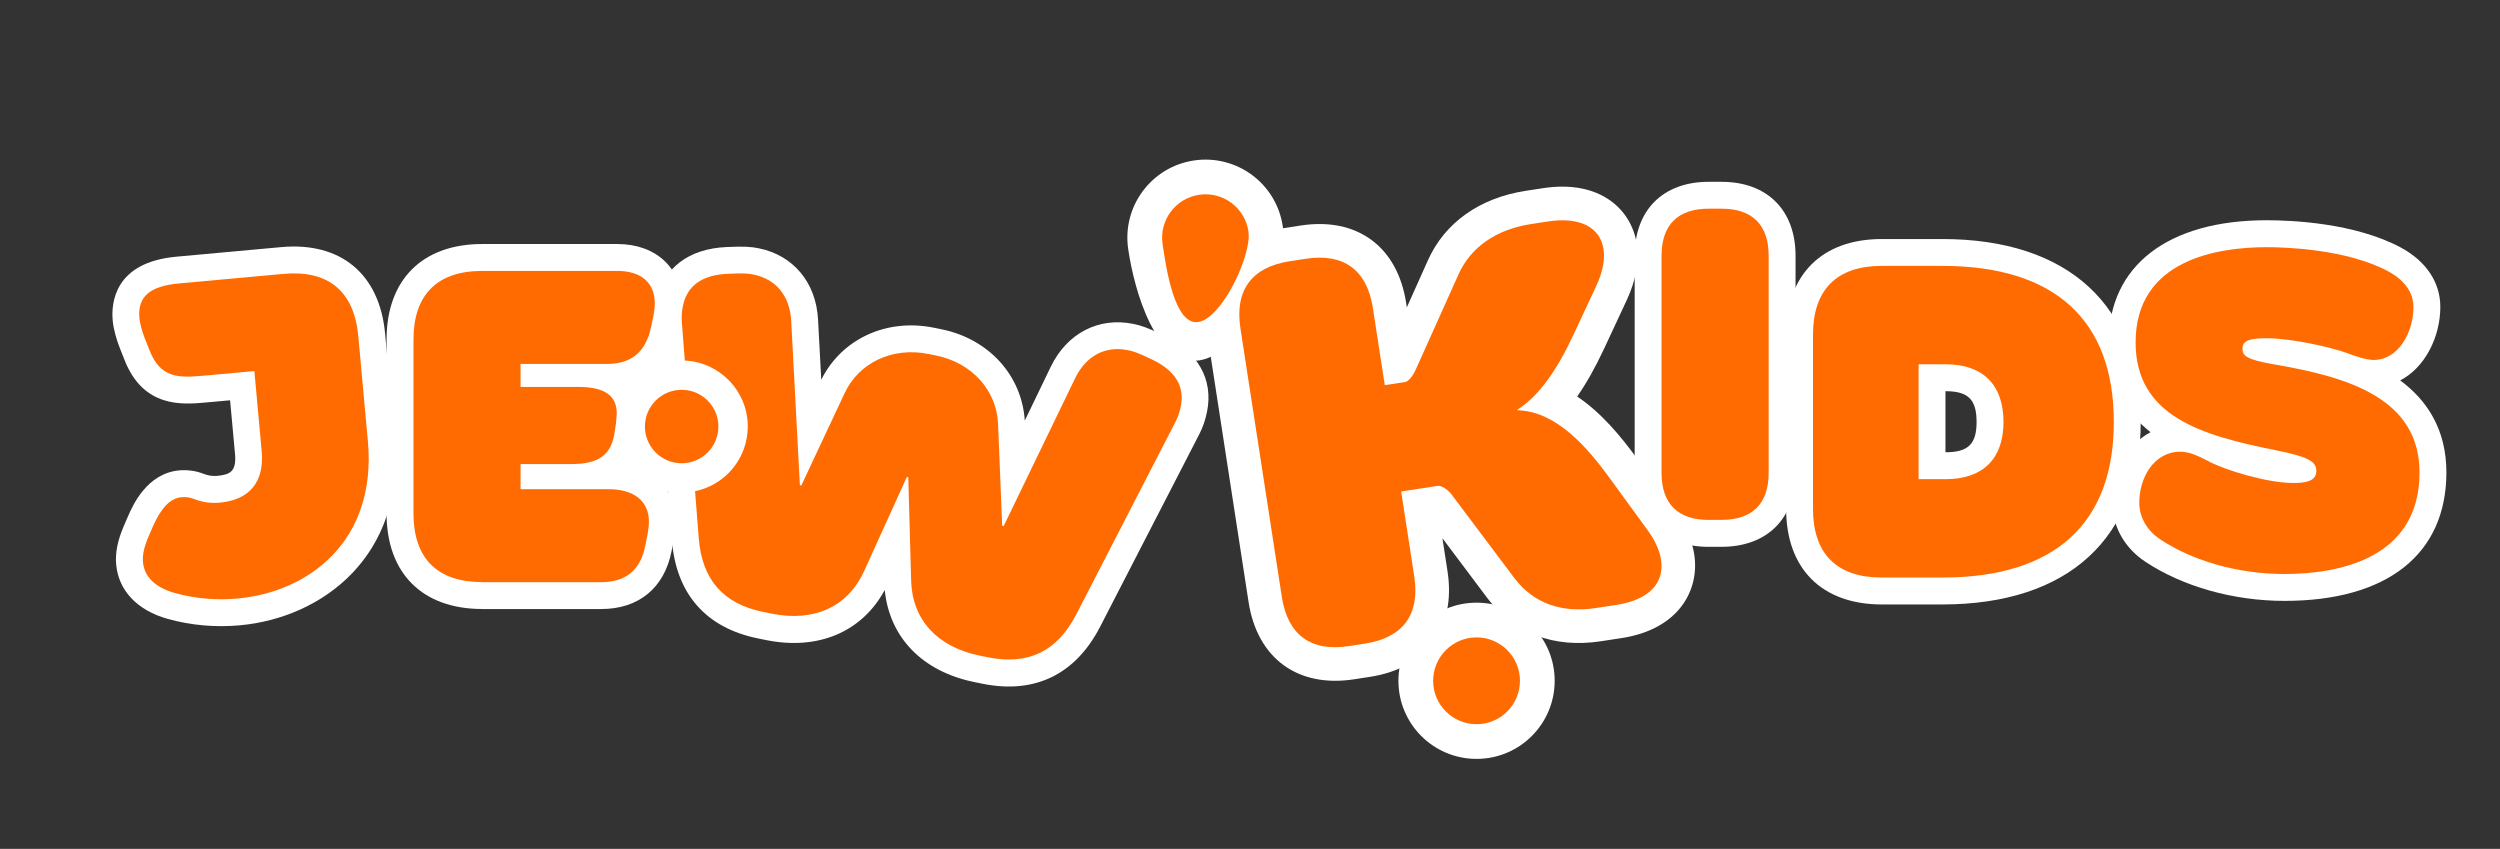
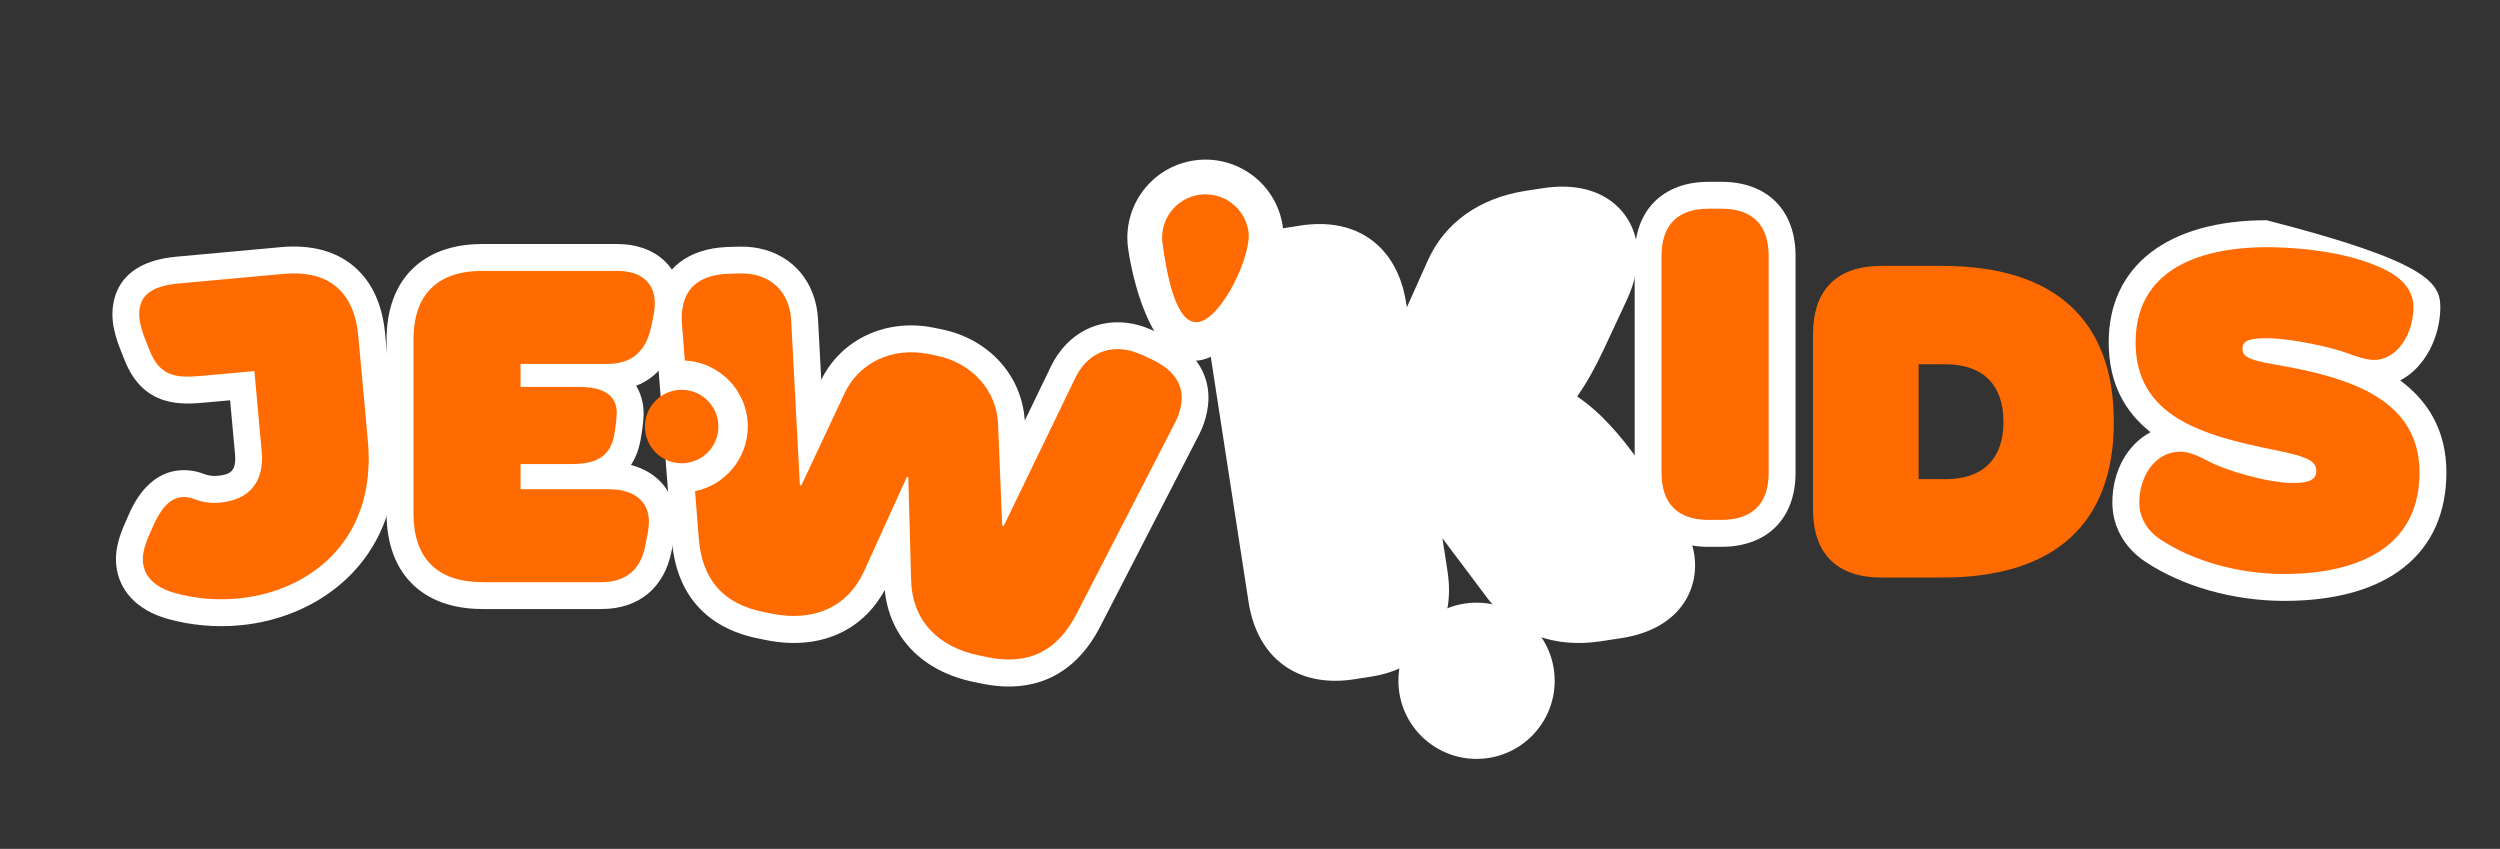
<svg xmlns="http://www.w3.org/2000/svg" fill="none" viewBox="0 0 215 73" height="73" width="215">
  <rect x="0" y="0" width="215" height="73" fill="#333333" stroke="none" />
  <g clip-path="url(#clip0_2959_850)">
    <mask height="73" width="215" y="0" x="0" maskUnits="userSpaceOnUse" style="mask-type:luminance" id="mask0_2959_850">
      <path fill="white" d="M214.783 0H0V72.303H214.783V0Z" />
    </mask>
    <g mask="url(#mask0_2959_850)">
      <path fill="white" d="M83.808 58.661C79.328 57.757 76.492 54.822 76.088 50.741C74.133 54.344 70.376 55.95 65.9 55.049L65.204 54.908C60.713 54.001 58.148 51.084 57.784 46.468L56.33 27.904C56.276 27.232 56.321 26.581 56.464 25.855C57.028 23.061 59.226 21.38 62.496 21.245C64.001 21.171 64.607 21.222 65.252 21.353C68.226 21.953 70.182 24.3 70.352 27.474L70.627 32.663C72.362 29.157 76.22 27.36 80.299 28.181L80.959 28.316C85.026 29.137 87.878 32.275 88.131 36.171L90.377 31.519C91.771 28.656 94.48 27.253 97.454 27.853C98.099 27.984 98.678 28.169 100.052 28.829C102.996 30.214 104.37 32.615 103.805 35.409C103.659 36.132 103.444 36.75 103.133 37.353L94.611 53.899C92.485 58.014 88.988 59.709 84.497 58.802L83.808 58.661Z" />
    </g>
    <mask height="73" width="215" y="0" x="0" maskUnits="userSpaceOnUse" style="mask-type:luminance" id="mask1_2959_850">
      <path fill="white" d="M214.783 0H0V72.303H214.783V0Z" />
    </mask>
    <g mask="url(#mask1_2959_850)">
      <path fill="white" d="M137.676 55.147C133.651 55.769 130.19 54.458 127.932 51.463L124.048 46.289L124.487 49.134C125.233 53.983 122.686 57.458 117.837 58.205L116.451 58.42C111.602 59.166 108.126 56.619 107.376 51.771L103.817 28.68C103.07 23.831 105.617 20.356 110.467 19.61L111.852 19.395C116.702 18.648 120.178 21.195 120.927 26.044L120.987 26.435L122.79 22.41C124.239 19.159 127.231 17.027 131.205 16.412L132.683 16.185C137.634 15.421 140.31 18.042 140.761 20.977C140.988 22.443 140.692 24.106 139.913 25.784L137.939 30.014C137.192 31.612 136.431 32.964 135.637 34.099C137.718 35.496 139.396 37.529 140.752 39.389L143.989 43.832C144.926 45.107 145.506 46.406 145.706 47.686C146.171 50.714 144.422 54.111 139.453 54.876L137.676 55.147Z" />
    </g>
    <mask height="73" width="215" y="0" x="0" maskUnits="userSpaceOnUse" style="mask-type:luminance" id="mask2_2959_850">
      <path fill="white" d="M214.783 0H0V72.303H214.783V0Z" />
    </mask>
    <g mask="url(#mask2_2959_850)">
      <path fill="#FF6B00" d="M107.368 19.909C107.663 21.948 105.083 27.4 103.044 27.695C101.004 27.991 100.279 23.023 99.98 20.981C99.684 18.941 101.097 17.049 103.136 16.75C105.176 16.454 107.072 17.87 107.368 19.909Z" />
    </g>
    <mask height="73" width="215" y="0" x="0" maskUnits="userSpaceOnUse" style="mask-type:luminance" id="mask3_2959_850">
      <path fill="white" d="M214.783 0H0V72.303H214.783V0Z" />
    </mask>
    <g mask="url(#mask3_2959_850)">
      <path fill="white" d="M133.702 58.548C133.702 62.259 130.695 65.265 126.983 65.265C123.271 65.265 120.264 62.259 120.264 58.548C120.264 54.84 123.271 51.83 126.983 51.83C130.695 51.83 133.702 54.837 133.702 58.548Z" />
    </g>
    <mask height="73" width="215" y="0" x="0" maskUnits="userSpaceOnUse" style="mask-type:luminance" id="mask4_2959_850">
-       <path fill="white" d="M214.783 0H0V72.303H214.783V0Z" />
-     </mask>
+       </mask>
    <g mask="url(#mask4_2959_850)">
      <path fill="#FF6B00" d="M130.716 58.548C130.716 60.608 129.043 62.281 126.983 62.281C124.923 62.281 123.25 60.608 123.25 58.548C123.25 56.488 124.923 54.816 126.983 54.816C129.043 54.816 130.716 56.488 130.716 58.548Z" />
    </g>
    <mask height="73" width="215" y="0" x="0" maskUnits="userSpaceOnUse" style="mask-type:luminance" id="mask5_2959_850">
      <path fill="white" d="M214.783 0H0V72.303H214.783V0Z" />
    </mask>
    <g mask="url(#mask5_2959_850)">
-       <path fill="white" d="M64.311 36.681C64.311 39.819 61.767 42.365 58.626 42.365C55.488 42.365 52.94 39.822 52.94 36.681C52.94 33.543 55.485 30.996 58.626 30.996C61.764 30.996 64.311 33.543 64.311 36.681Z" />
-     </g>
+       </g>
    <mask height="73" width="215" y="0" x="0" maskUnits="userSpaceOnUse" style="mask-type:luminance" id="mask6_2959_850">
      <path fill="white" d="M214.783 0H0V72.303H214.783V0Z" />
    </mask>
    <g mask="url(#mask6_2959_850)">
      <path fill="#FF6B00" d="M61.782 36.682C61.782 38.426 60.367 39.841 58.623 39.841C56.879 39.841 55.463 38.426 55.463 36.682C55.463 34.939 56.879 33.523 58.623 33.523C60.367 33.523 61.782 34.939 61.782 36.682Z" />
    </g>
    <mask height="73" width="215" y="0" x="0" maskUnits="userSpaceOnUse" style="mask-type:luminance" id="mask7_2959_850">
      <path fill="white" d="M214.783 0H0V72.303H214.783V0Z" />
    </mask>
    <g mask="url(#mask7_2959_850)">
      <path fill="white" d="M110.32 19.479C110.855 23.151 106.785 30.463 103.115 30.997C99.442 31.532 97.558 25.082 97.023 21.41C96.489 17.738 99.033 14.331 102.706 13.797C106.378 13.265 109.789 15.806 110.32 19.479Z" />
    </g>
    <mask height="73" width="215" y="0" x="0" maskUnits="userSpaceOnUse" style="mask-type:luminance" id="mask8_2959_850">
      <path fill="white" d="M214.783 0H0V72.303H214.783V0Z" />
    </mask>
    <g mask="url(#mask8_2959_850)">
      <path fill="#FF6B00" d="M107.368 19.909C107.663 21.948 105.083 27.4 103.044 27.695C101.004 27.991 100.279 23.023 99.98 20.981C99.684 18.941 101.097 17.049 103.136 16.75C105.176 16.454 107.072 17.87 107.368 19.909Z" />
    </g>
    <mask height="73" width="215" y="0" x="0" maskUnits="userSpaceOnUse" style="mask-type:luminance" id="mask9_2959_850">
      <path fill="white" d="M214.783 0H0V72.303H214.783V0Z" />
    </mask>
    <g mask="url(#mask9_2959_850)">
      <path fill="white" d="M20.64 53.775C18.514 53.969 16.414 53.781 14.405 53.219C11.801 52.488 10.194 50.786 9.991 48.55C9.899 47.55 10.117 46.457 10.657 45.212L11.015 44.388C11.416 43.474 12.628 40.707 15.411 40.453C16.113 40.39 16.853 40.492 17.498 40.745C17.916 40.907 18.275 40.96 18.702 40.922C19.83 40.817 20.344 40.51 20.21 39.029L19.788 34.425L17.71 34.613C15.701 34.795 12.341 35.102 10.711 30.962L10.296 29.91C10.066 29.337 9.764 28.367 9.693 27.57C9.555 26.08 9.818 22.566 15.16 22.076L24.181 21.252C29.308 20.784 32.65 23.566 33.118 28.695L33.943 37.733C34.865 47.839 27.693 53.133 20.64 53.775Z" />
    </g>
    <mask height="73" width="215" y="0" x="0" maskUnits="userSpaceOnUse" style="mask-type:luminance" id="mask10_2959_850">
      <path fill="white" d="M214.783 0H0V72.303H214.783V0Z" />
    </mask>
    <g mask="url(#mask10_2959_850)">
      <path fill="#FF6B00" d="M20.431 51.473C18.586 51.64 16.767 51.482 15.026 50.995C13.354 50.526 12.411 49.607 12.294 48.341C12.237 47.735 12.396 47.015 12.778 46.134L13.133 45.313C13.856 43.659 14.647 42.847 15.617 42.758C15.964 42.725 16.34 42.779 16.654 42.901C17.403 43.194 18.12 43.298 18.905 43.226C21.464 42.993 22.742 41.429 22.506 38.82L21.876 31.911L17.496 32.311C15.229 32.517 13.784 32.472 12.855 30.116L12.44 29.066C12.219 28.51 12.028 27.794 11.989 27.361C11.822 25.528 12.864 24.608 15.367 24.378L24.388 23.554C28.24 23.202 30.461 25.053 30.814 28.907L31.638 37.945C32.423 46.514 26.573 50.911 20.431 51.473Z" />
    </g>
    <mask height="73" width="215" y="0" x="0" maskUnits="userSpaceOnUse" style="mask-type:luminance" id="mask11_2959_850">
      <path fill="white" d="M214.783 0H0V72.303H214.783V0Z" />
    </mask>
    <g mask="url(#mask11_2959_850)">
-       <path fill="white" d="M196.466 51.676C192.089 51.676 187.726 50.449 184.501 48.311C182.7 47.12 181.664 45.266 181.664 43.227C181.664 40.48 182.969 38.22 184.946 37.169C182.835 35.5 181.348 33.078 181.348 29.445C181.348 22.867 186.427 18.941 194.934 18.941C197.081 18.941 202.501 19.168 206.455 21.279C208.658 22.467 209.868 24.286 209.868 26.399C209.868 28.919 208.593 31.591 206.416 32.714C208.703 34.407 210.39 36.9 210.39 40.632C210.387 47.648 205.314 51.676 196.466 51.676Z" />
+       <path fill="white" d="M196.466 51.676C192.089 51.676 187.726 50.449 184.501 48.311C182.7 47.12 181.664 45.266 181.664 43.227C181.664 40.48 182.969 38.22 184.946 37.169C182.835 35.5 181.348 33.078 181.348 29.445C181.348 22.867 186.427 18.941 194.934 18.941C208.658 22.467 209.868 24.286 209.868 26.399C209.868 28.919 208.593 31.591 206.416 32.714C208.703 34.407 210.39 36.9 210.39 40.632C210.387 47.648 205.314 51.676 196.466 51.676Z" />
    </g>
    <mask height="73" width="215" y="0" x="0" maskUnits="userSpaceOnUse" style="mask-type:luminance" id="mask12_2959_850">
      <path fill="white" d="M214.783 0H0V72.303H214.783V0Z" />
    </mask>
    <g mask="url(#mask12_2959_850)">
      <path fill="#FF6B00" d="M196.466 49.364C192.531 49.364 188.637 48.278 185.779 46.385C184.636 45.627 183.979 44.48 183.979 43.226C183.979 41.103 185.218 38.846 187.517 38.846C188.237 38.846 189.013 39.178 189.954 39.679C191.342 40.428 194.994 41.536 197.195 41.536C198.237 41.536 199.202 41.411 199.202 40.503C199.202 39.745 198.688 39.306 195.639 38.703C189.327 37.446 183.662 35.792 183.662 29.447C183.662 22.321 190.727 21.258 194.938 21.258C196.478 21.258 201.779 21.407 205.368 23.324C206.801 24.097 207.557 25.163 207.557 26.405C207.557 28.593 206.252 30.955 204.147 30.955C203.505 30.955 202.573 30.639 201.835 30.361C200.456 29.848 196.974 29.089 194.994 29.089C193.609 29.089 192.856 29.229 192.856 29.973C192.856 30.582 193.128 30.916 195.6 31.343C202.083 32.439 208.079 34.326 208.079 40.638C208.076 48.227 200.802 49.364 196.466 49.364Z" />
    </g>
    <mask height="73" width="215" y="0" x="0" maskUnits="userSpaceOnUse" style="mask-type:luminance" id="mask13_2959_850">
      <path fill="white" d="M214.783 0H0V72.303H214.783V0Z" />
    </mask>
    <g mask="url(#mask13_2959_850)">
-       <path fill="white" d="M161.831 51.983C156.68 51.983 153.607 48.908 153.607 43.758V28.779C153.607 23.632 156.683 20.557 161.831 20.557H167.041C177.884 20.557 184.101 26.289 184.101 36.288C184.101 46.263 177.884 51.983 167.041 51.983H161.831ZM167.322 38.894C169.263 38.894 169.986 38.19 169.986 36.288C169.986 34.359 169.263 33.643 167.322 33.643H167.31V38.894H167.322Z" />
-     </g>
+       </g>
    <mask height="73" width="215" y="0" x="0" maskUnits="userSpaceOnUse" style="mask-type:luminance" id="mask14_2959_850">
      <path fill="white" d="M214.783 0H0V72.303H214.783V0Z" />
    </mask>
    <g mask="url(#mask14_2959_850)">
      <path fill="#FF6B00" d="M161.83 49.669C157.963 49.669 155.918 47.624 155.918 43.758V28.779C155.918 24.912 157.963 22.867 161.83 22.867H167.041C176.689 22.867 181.789 27.507 181.789 36.288C181.789 45.041 176.689 49.669 167.041 49.669H161.83ZM164.999 41.208H167.322C170.532 41.208 172.3 39.461 172.3 36.288C172.3 33.09 170.532 31.328 167.322 31.328H164.999V41.208Z" />
    </g>
    <mask height="73" width="215" y="0" x="0" maskUnits="userSpaceOnUse" style="mask-type:luminance" id="mask15_2959_850">
      <path fill="white" d="M214.783 0H0V72.303H214.783V0Z" />
    </mask>
    <g mask="url(#mask15_2959_850)">
      <path fill="white" d="M146.939 47.028C143.019 47.028 140.582 44.591 140.582 40.671V21.993C140.582 18.07 143.019 15.637 146.939 15.637H148.059C151.98 15.637 154.417 18.073 154.417 21.993V40.668C154.417 44.588 151.98 47.025 148.059 47.025H146.939V47.028Z" />
    </g>
    <mask height="73" width="215" y="0" x="0" maskUnits="userSpaceOnUse" style="mask-type:luminance" id="mask16_2959_850">
      <path fill="white" d="M214.783 0H0V72.303H214.783V0Z" />
    </mask>
    <g mask="url(#mask16_2959_850)">
      <path fill="#FF6B00" d="M146.939 44.713C144.293 44.713 142.893 43.316 142.893 40.671V21.993C142.893 19.345 144.29 17.947 146.939 17.947H148.058C150.704 17.947 152.105 19.345 152.105 21.993V40.668C152.105 43.313 150.707 44.71 148.058 44.71H146.939V44.713Z" />
    </g>
    <mask height="73" width="215" y="0" x="0" maskUnits="userSpaceOnUse" style="mask-type:luminance" id="mask17_2959_850">
      <path fill="white" d="M214.783 0H0V72.303H214.783V0Z" />
    </mask>
    <g mask="url(#mask17_2959_850)">
      <path fill="white" d="M41.471 52.374C36.32 52.374 33.244 49.299 33.244 44.152V29.209C33.244 24.058 36.32 20.986 41.471 20.986H53.09C56.401 20.986 58.626 23.038 58.626 26.092C58.626 26.552 58.578 27.035 58.474 27.576L58.258 28.594C57.766 30.902 56.539 32.466 54.711 33.177C55.273 34.105 55.353 35.078 55.353 35.562C55.353 35.956 55.275 36.652 55.234 36.93L55.138 37.545C54.995 38.506 54.702 39.324 54.26 39.99C56.625 40.608 58.115 42.402 58.115 44.844C58.115 45.31 58.059 45.845 57.96 46.349L57.757 47.388C57.139 50.559 54.932 52.377 51.704 52.377H41.471V52.374Z" />
    </g>
    <mask height="73" width="215" y="0" x="0" maskUnits="userSpaceOnUse" style="mask-type:luminance" id="mask18_2959_850">
      <path fill="white" d="M214.783 0H0V72.303H214.783V0Z" />
    </mask>
    <g mask="url(#mask18_2959_850)">
      <path fill="#FF6B00" d="M41.471 50.062C37.604 50.062 35.559 48.017 35.559 44.151V29.21C35.559 25.341 37.604 23.299 41.471 23.299H53.09C55.138 23.299 56.312 24.317 56.312 26.093C56.312 26.401 56.276 26.756 56.201 27.147L55.995 28.118C55.541 30.258 54.308 31.297 52.23 31.297H44.768V33.274H49.707C51.982 33.274 53.042 34.002 53.042 35.564C53.042 35.788 52.985 36.349 52.95 36.579L52.857 37.197C52.57 39.123 51.498 39.908 49.145 39.908H44.768V42.072H52.361C54.52 42.072 55.807 43.108 55.807 44.846C55.807 45.157 55.765 45.548 55.697 45.897L55.491 46.945C55.088 49.017 53.812 50.068 51.707 50.068H41.471V50.062Z" />
    </g>
    <mask height="73" width="215" y="0" x="0" maskUnits="userSpaceOnUse" style="mask-type:luminance" id="mask19_2959_850">
      <path fill="white" d="M214.783 0H0V72.303H214.783V0Z" />
    </mask>
    <g mask="url(#mask19_2959_850)">
      <path fill="#FF6B00" d="M99.057 30.91C97.791 30.301 97.406 30.196 97.003 30.116C95.053 29.721 93.399 30.599 92.464 32.522L86.313 45.247L86.19 45.22L85.835 36.499C85.731 33.579 83.587 31.196 80.502 30.575L79.842 30.441C76.757 29.82 73.858 31.181 72.628 33.833L68.913 41.751L68.79 41.727L68.044 27.59C67.927 25.455 66.745 24.004 64.795 23.61C64.392 23.529 63.998 23.476 62.594 23.547C60.382 23.64 59.086 24.568 58.733 26.306C58.668 26.625 58.59 27.115 58.638 27.715L58.895 31.008C61.908 31.152 64.308 33.63 64.308 36.678C64.308 39.422 62.364 41.712 59.776 42.243L60.092 46.28C60.373 49.856 62.194 51.934 65.664 52.633L66.36 52.773C70.027 53.514 72.926 52.179 74.315 49.113L77.991 41.016L78.113 41.04L78.358 49.928C78.445 53.29 80.597 55.646 84.27 56.386L84.966 56.526C88.433 57.228 90.92 56.016 92.566 52.83L101.091 36.281C101.369 35.746 101.485 35.263 101.551 34.943C101.897 33.212 101.058 31.85 99.057 30.91Z" />
    </g>
    <mask height="73" width="215" y="0" x="0" maskUnits="userSpaceOnUse" style="mask-type:luminance" id="mask20_2959_850">
-       <path fill="white" d="M214.783 0H0V72.303H214.783V0Z" />
-     </mask>
+       </mask>
    <g mask="url(#mask20_2959_850)">
      <path fill="#FF6B00" d="M137.235 52.291C134.269 52.748 131.854 51.858 130.241 49.723L124.798 42.477C124.511 42.107 123.958 41.736 123.627 41.787L120.501 42.268L121.626 49.574C122.131 52.843 120.668 54.843 117.395 55.348L116.009 55.563C112.737 56.068 110.739 54.602 110.237 51.332L106.678 28.241C106.173 24.972 107.637 22.972 110.909 22.467L112.295 22.255C115.565 21.751 117.562 23.217 118.067 26.486L119.091 33.123L120.832 32.854C121.244 32.792 121.626 32.054 121.734 31.83L125.431 23.599C126.47 21.267 128.676 19.729 131.648 19.273L133.126 19.046C135.825 18.631 137.611 19.517 137.903 21.419C138.041 22.318 137.829 23.405 137.291 24.566L135.317 28.794C133.833 31.971 132.302 34.045 130.632 35.138L130.429 35.273L130.674 35.288C133.926 35.479 136.521 38.491 138.417 41.095L141.654 45.537C142.323 46.442 142.723 47.314 142.848 48.129C143.165 50.177 141.767 51.598 139.014 52.022L137.235 52.291Z" />
    </g>
  </g>
  <defs>
    <clipPath id="clip0_2959_850">
      <rect fill="white" height="72.303" width="214.783" />
    </clipPath>
  </defs>
</svg>